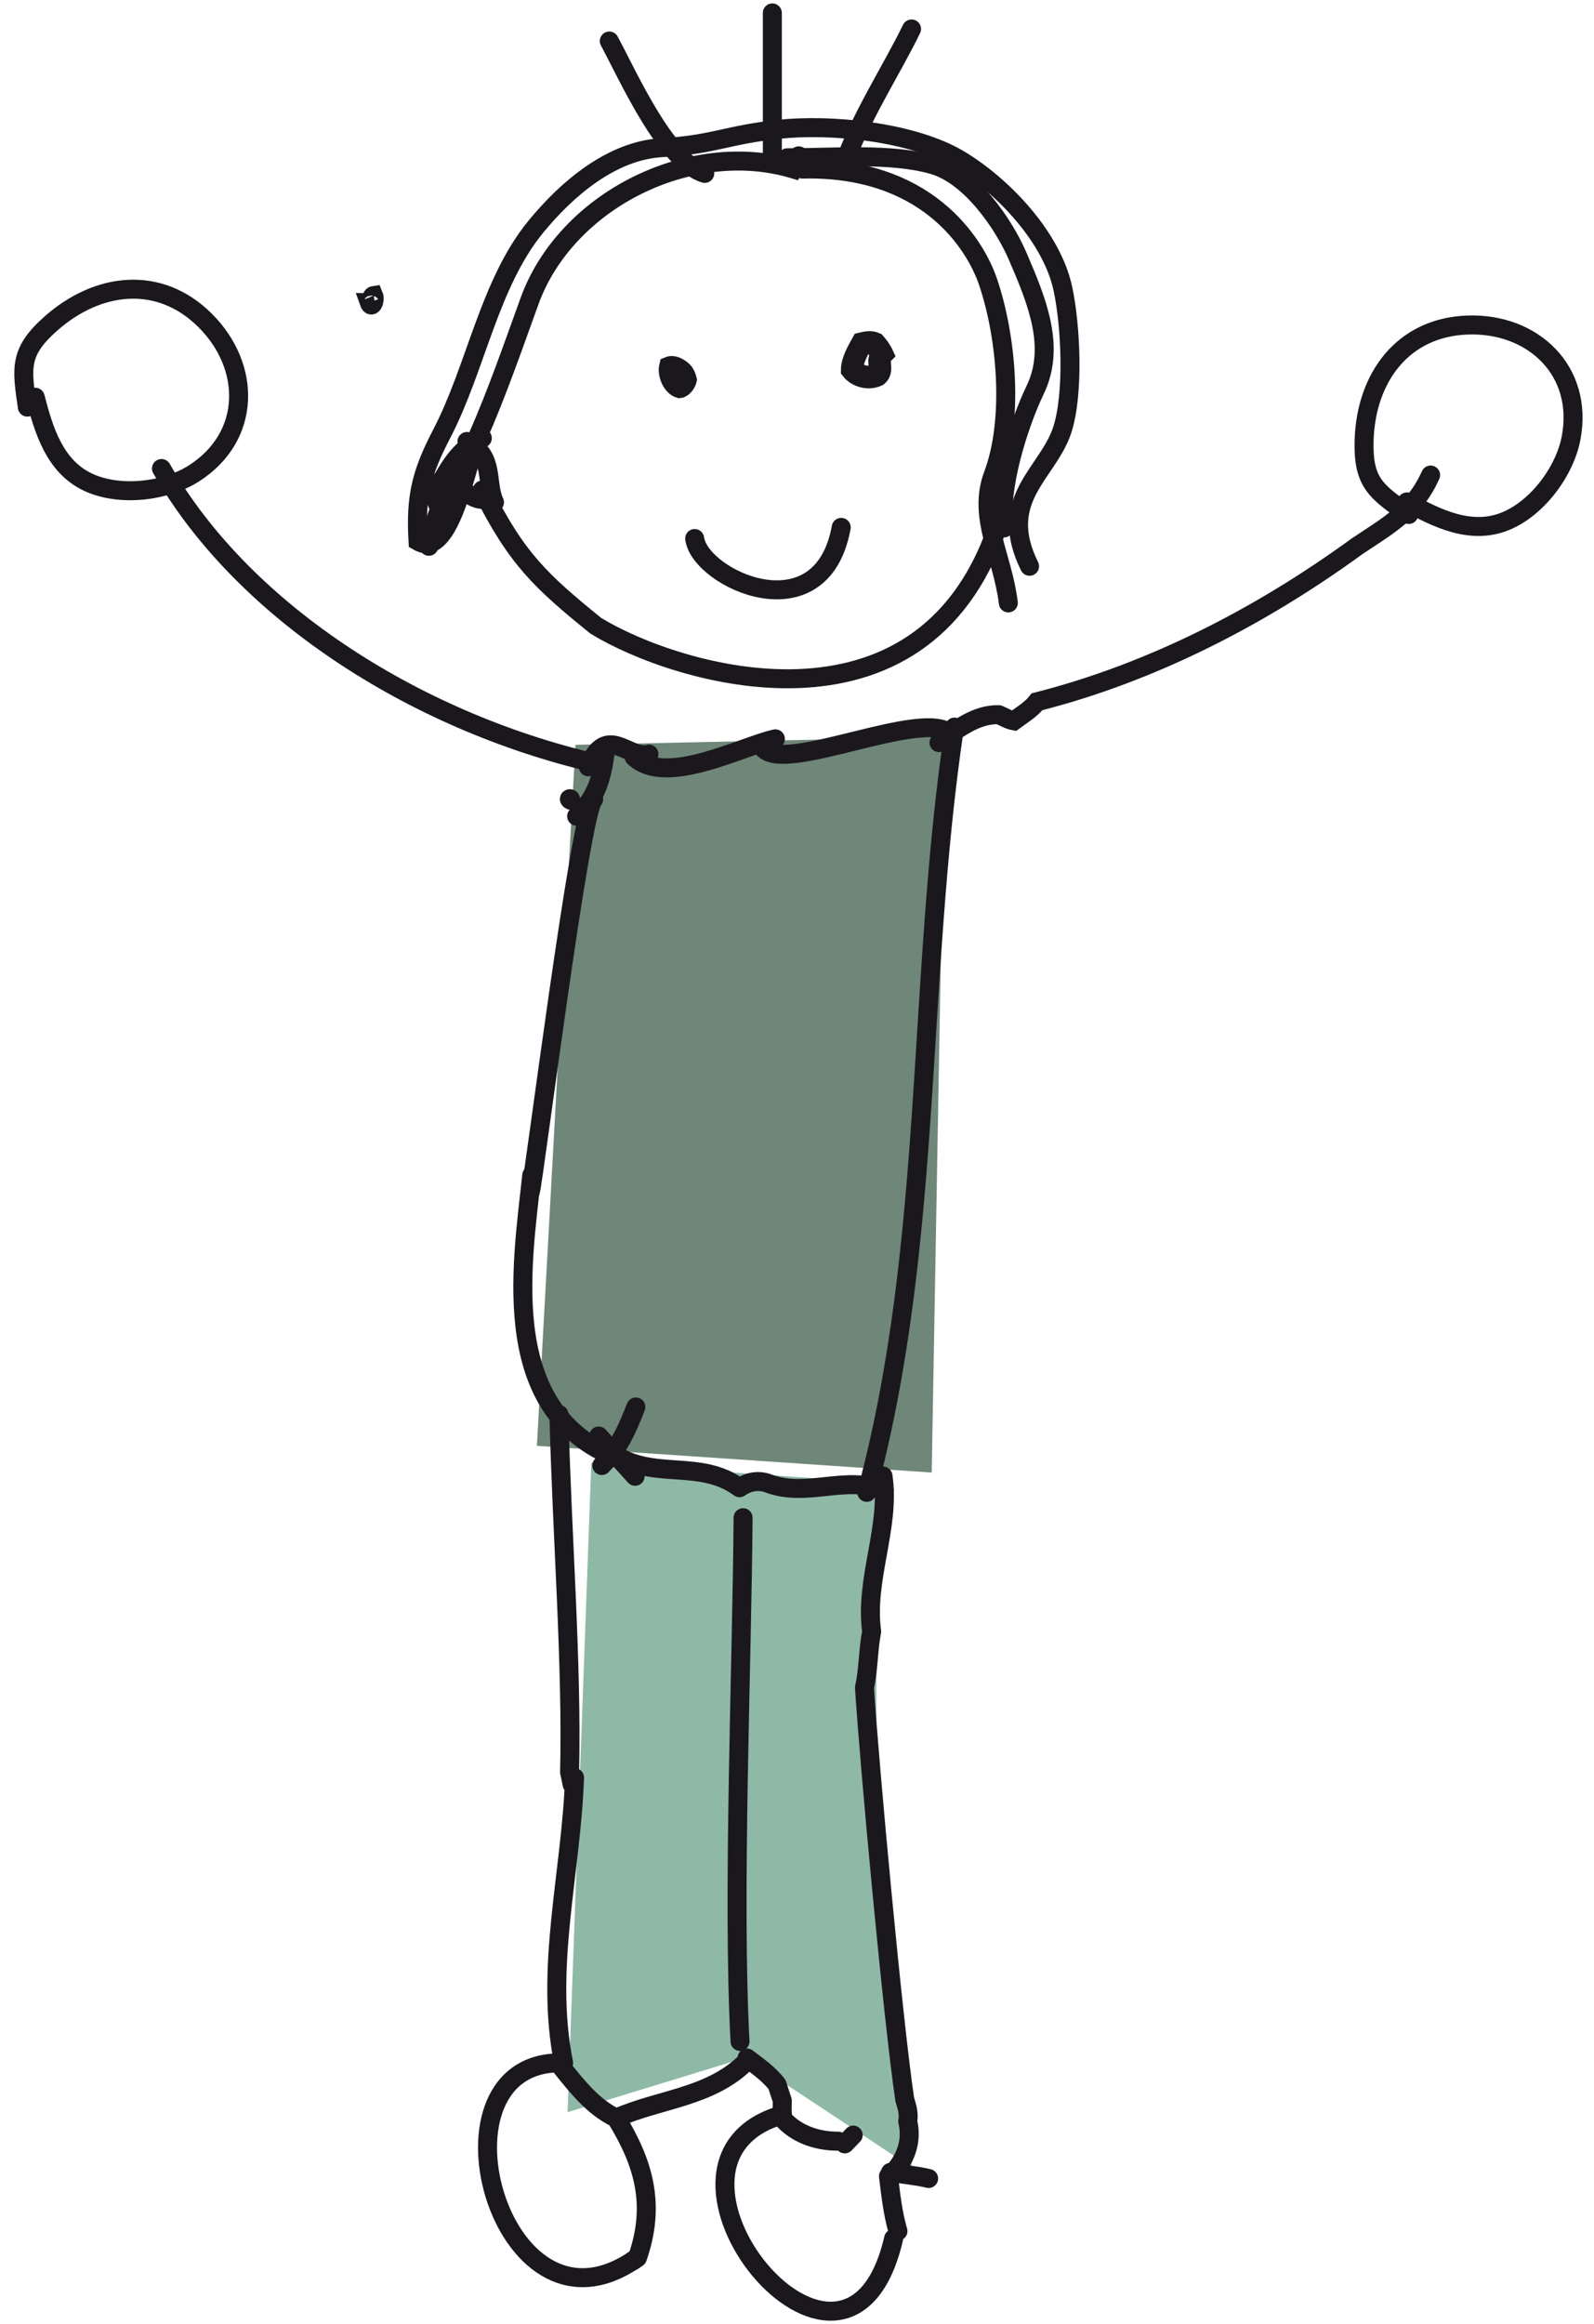
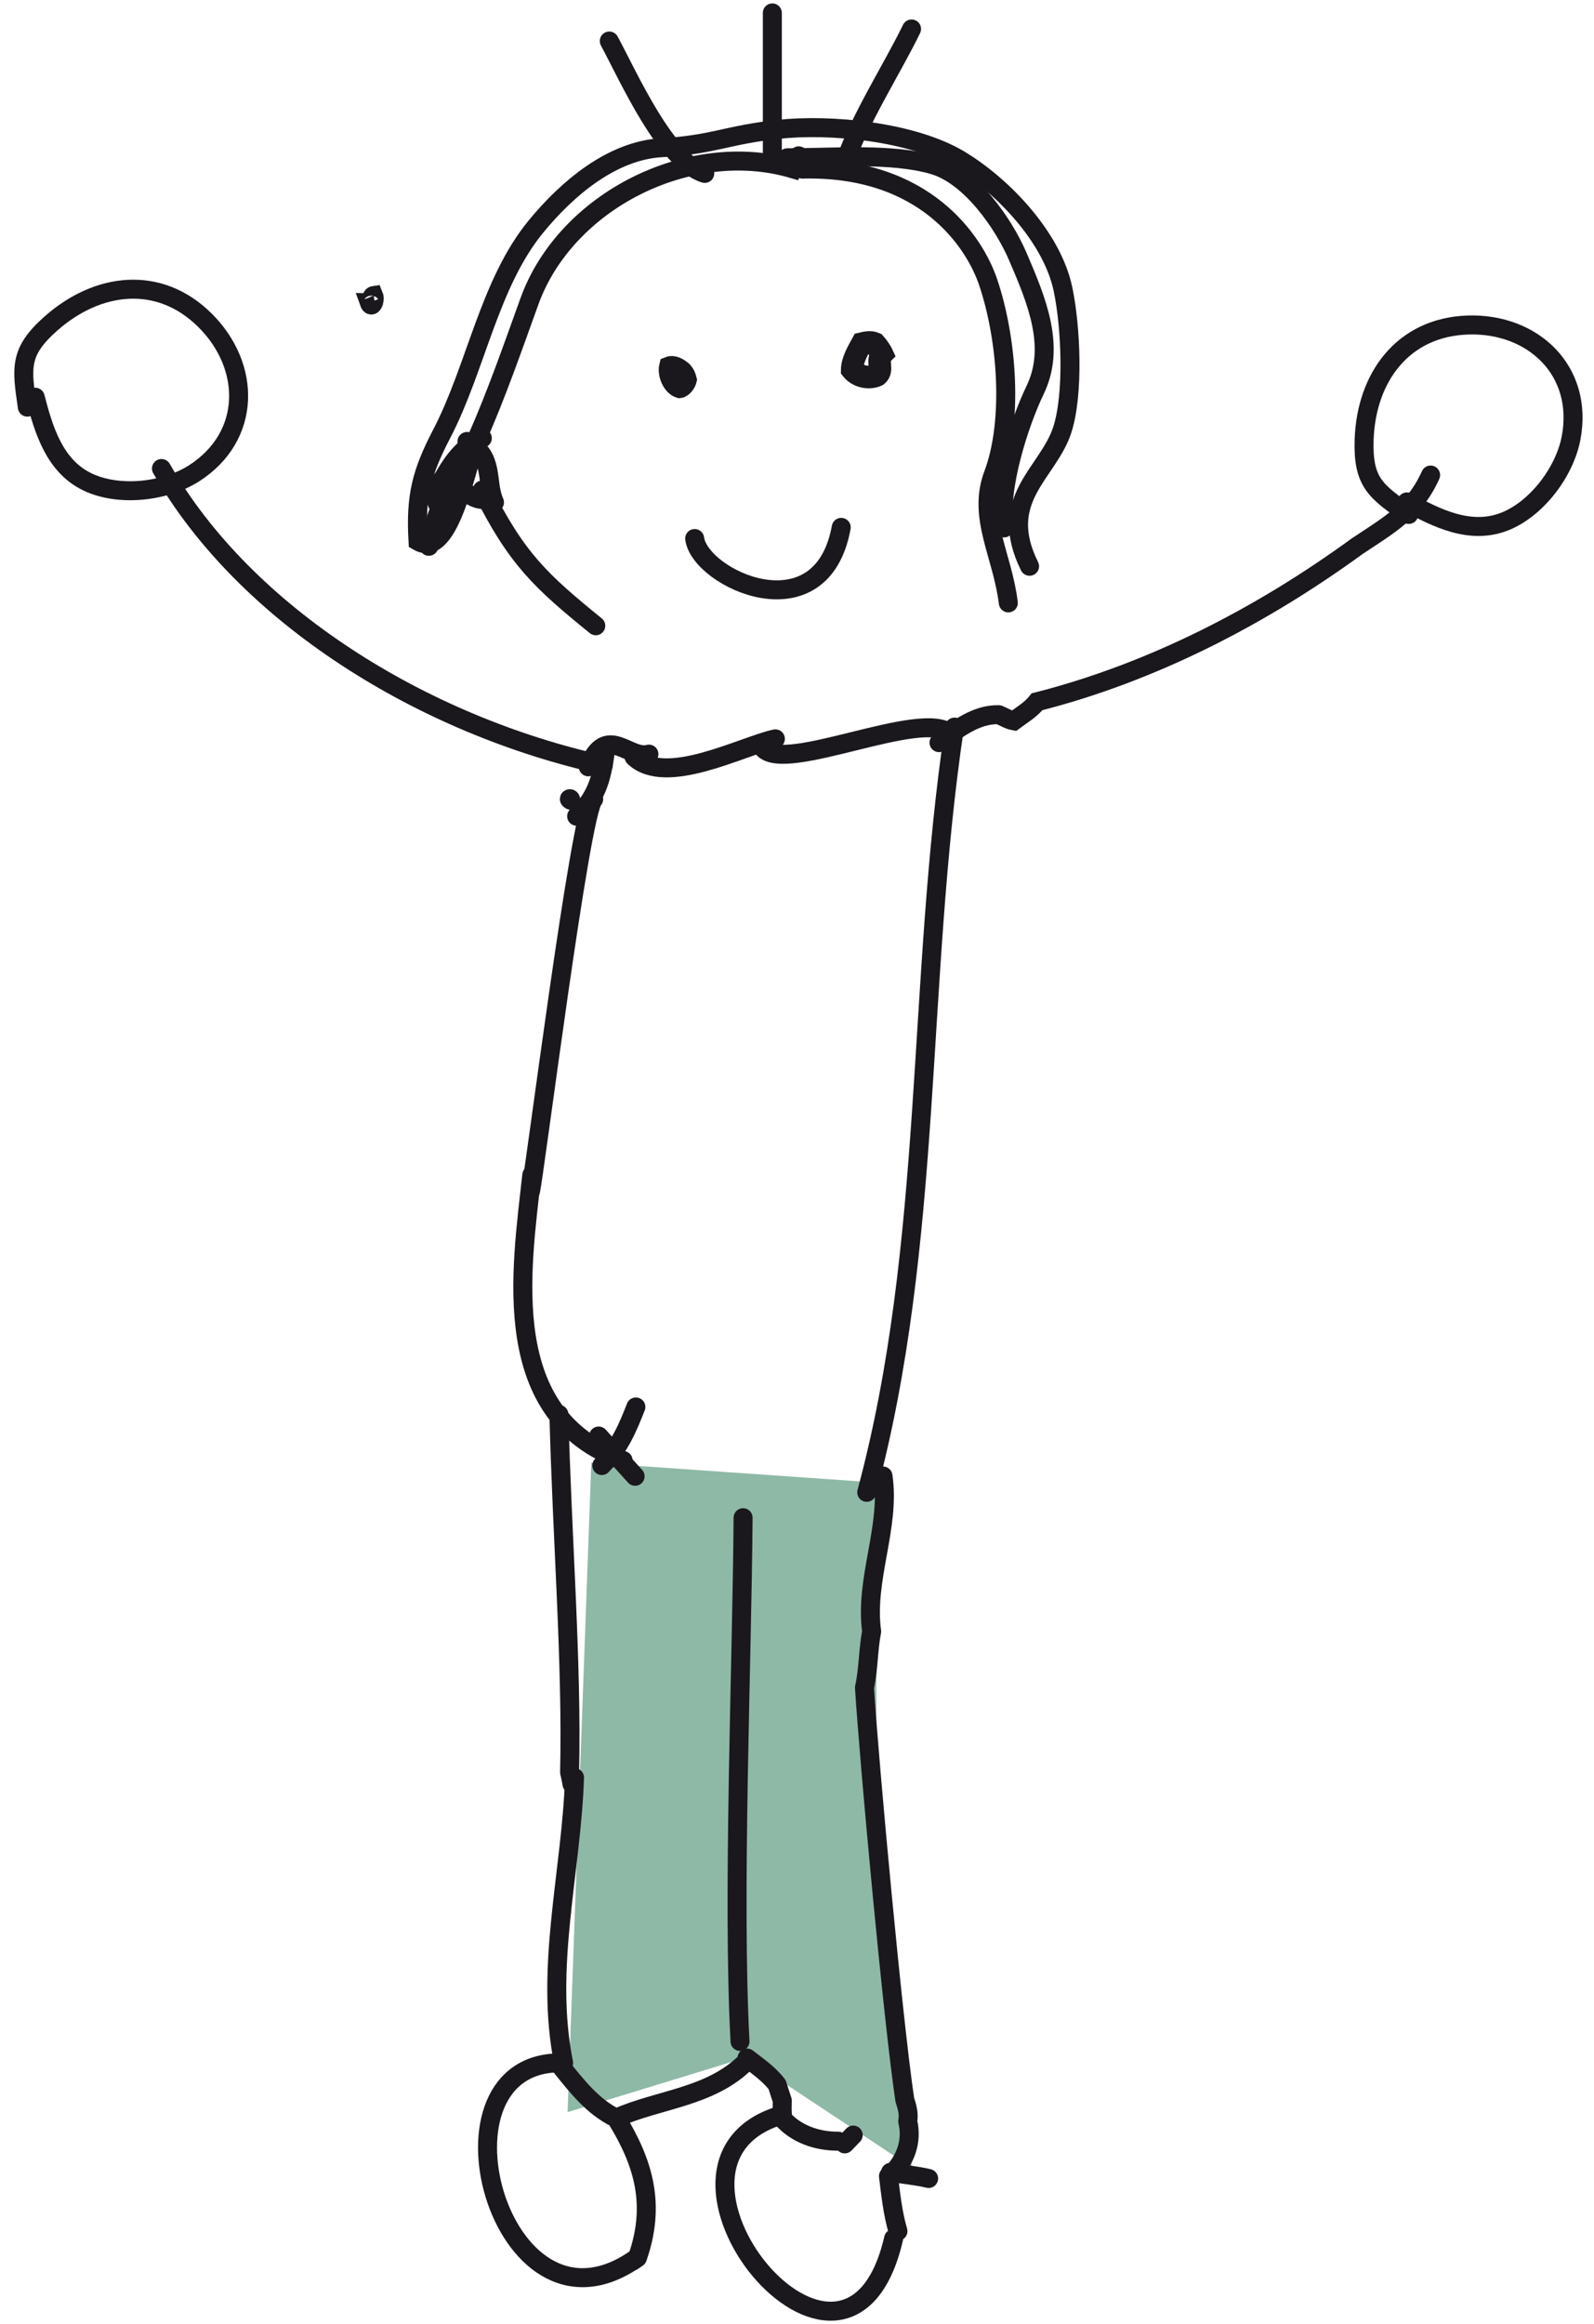
<svg xmlns="http://www.w3.org/2000/svg" version="1.1" id="Livello_1" x="0px" y="0px" width="238px" height="346.834px" viewBox="0 0 238 346.834" enable-background="new 0 0 238 346.834" xml:space="preserve">
  <g>
-     <polygon fill="#6E8778" points="141.059,109.964 139.114,219.75 80.163,215.76 85.922,111.15  " />
    <polygon fill="#8FB9A7" points="130.869,221.243 130.84,282.104 136.161,323.475 111.34,307.064 84.744,315.203 88.287,218.275     " />
    <path fill="none" stroke="#1B181D" stroke-width="2.835" stroke-linecap="round" d="M101.883,55.277   c0.455,0.442,0.627,0.898,0.748,1.405c-0.105,0.486-0.643,1.263-1.165,1.315c-1.159-0.35-1.925-2.156-1.629-3.359   C100.56,54.348,101.304,54.806,101.883,55.277" />
    <path fill="none" stroke="#1B181D" stroke-width="2.835" stroke-linecap="round" d="M72.016,65.389   c-3.426,1.488-5.021,4.489-6.647,7.441" />
    <path fill="none" stroke="#1B181D" stroke-width="2.835" stroke-linecap="round" d="M68.005,70.191   c-3.707,1.886-3.425,4.106-2.048,6.15" />
    <path fill="none" stroke="#1B181D" stroke-width="2.835" stroke-linecap="round" d="M67.679,73.841   c-3.197,2.278-2.54,5.116-3.646,7.683" />
-     <path fill="none" stroke="#1B181D" stroke-width="2.835" stroke-linecap="round" d="M72.002,73.135   c5.14,10.283,8.773,13.607,16.953,20.248c12.131,7.418,48.599,18.505,59.955-14.71" />
+     <path fill="none" stroke="#1B181D" stroke-width="2.835" stroke-linecap="round" d="M72.002,73.135   c5.14,10.283,8.773,13.607,16.953,20.248" />
    <path fill="none" stroke="#1B181D" stroke-width="2.835" stroke-linecap="round" d="M73.302,74.406   c-2.955,0.812-4.524-2.014-6.912-3.345" />
    <path fill="none" stroke="#1B181D" stroke-width="2.835" stroke-linecap="round" d="M69.721,65.882   c4.224,2.306,2.707,6.008,4.109,9.083" />
    <path fill="none" stroke="#1B181D" stroke-width="2.835" stroke-linecap="round" d="M55.796,44.106   c-0.485,0.074-0.119,1.012-0.68,1.017C55.5,46.217,56.084,44.795,55.796,44.106z" />
    <path fill="none" stroke="#1B181D" stroke-width="2.835" stroke-linecap="round" d="M132.964,324.179   c1.894,0.323,3.816,0.466,5.687,0.921 M116.82,315.593c-24.15,6.904,9.607,48.683,16.607,18.464 M116.805,313.465   c-0.024,0.708-0.035,1.419,0.016,2.128 M116.036,311.103c0.24,0.794,0.511,1.578,0.767,2.362 M111.539,307.121   c1.585,1.218,3.278,2.376,4.496,3.981 M84.151,307.854c-21.31-0.764-9.68,43.219,10.592,29.336 M85.781,265.269   c-0.469,14.164-4.49,28.358-1.629,42.586" />
    <path fill="none" stroke="#1B181D" stroke-width="2.835" stroke-linecap="round" d="M149.131,106.656   c-3.369-0.101-6.338,2.205-8.928,4.167 M213.605,70.891c-2.445,5.436-6.27,7.484-10.984,10.634   c-14.347,10.439-30.582,18.832-47.779,23.199c-0.934,1.192-2.303,1.988-3.461,2.849c-0.779-0.136-1.509-0.605-2.25-0.917" />
    <path fill="none" stroke="#1B181D" stroke-width="2.835" stroke-linecap="round" d="M141.918,109.487   c-4.262-3.759-24.592,5.958-27.956,2.199" />
    <path fill="none" stroke="#1B181D" stroke-width="2.835" stroke-linecap="round" d="M142.517,108.506   c-5.683,38.107-3.096,77.037-13.106,114.197" />
-     <path fill="none" stroke="#1B181D" stroke-width="2.835" stroke-linecap="round" d="M110.424,222.013   c-5.989-4.405-13.022-0.936-19.171-5.281 M114.896,221.438c-1.499-0.602-3.049-0.423-4.472,0.574 M132.012,222.387   c-5.76-2.275-11.394,1.083-17.116-0.948" />
    <path fill="none" stroke="#1B181D" stroke-width="2.835" stroke-linecap="round" d="M94.829,220.31   c-1.821-1.998-3.624-3.994-5.441-6.01" />
    <path fill="none" stroke="#1B181D" stroke-width="2.835" stroke-linecap="round" d="M89.854,218.703   c2.741-2.805,3.917-5.779,5.088-8.738" />
    <path fill="none" stroke="#1B181D" stroke-width="2.835" stroke-linecap="round" d="M93.043,217.955   c-18.789-6.708-15.206-28.321-13.642-42.587" />
    <path fill="none" stroke="#1B181D" stroke-width="2.835" stroke-linecap="round" d="M79.199,177.795   c0.555-2.03,7.455-56.919,9.441-58.53" />
    <path fill="none" stroke="#1B181D" stroke-width="2.835" stroke-linecap="round" d="M86.098,121.809   c3.326-3.075,3.835-6.434,4.331-9.969" />
    <path fill="none" stroke="#1B181D" stroke-width="2.835" stroke-linecap="round" d="M87.837,114.433   c2.737-6.652,6.041-0.979,9.053-1.896" />
    <path fill="none" stroke="#1B181D" stroke-width="2.835" stroke-linecap="round" d="M94.684,112.97   c4.72,4.482,16.132-1.635,21.087-2.711" />
    <path fill="none" stroke="#1B181D" stroke-width="2.835" stroke-linecap="round" d="M90.084,114.167   c-27.03-5.961-53.464-22.375-65.975-44.25" />
    <path fill="none" stroke="#1B181D" stroke-width="2.835" stroke-linecap="round" d="M132.657,324.753   c0.337,2.751,0.638,5.543,1.415,8.206 M133.043,324.54c-0.13,0.075-0.256,0.139-0.385,0.213 M135.529,316.572   c0.723,2.979-0.33,5.797-2.486,7.973 M135.092,313.341c0.338,1.035,0.656,2.144,0.437,3.233 M125.154,319.53   c-3.133,0.028-6.365-1.077-8.406-3.482 M95.17,336.935c-0.27,0.172-0.487,0.324-0.709,0.478 M92.003,316.089   c4.188,6.812,5.904,13.009,3.169,20.846 M127.392,318.621c-0.389,0.396-0.828,0.857-1.263,1.313 M129.073,251.841   c0.749,11.76,4.267,49.753,6.019,61.5 M130.145,243.47c-0.535,2.785-0.457,5.612-1.073,8.371 M131.841,220.267   c1.124,7.678-2.754,15.378-1.695,23.203 M92.003,316.089c-3.476-1.668-5.907-4.806-8.231-7.696 M111.416,307.667   c-5.335,5.34-13.022,5.573-19.416,8.422 M110.951,226.489c-0.154,21.755-1.613,56.696-0.459,78.156 M85.046,264.492   c0.148,0.583,0.246,1.185,0.37,1.774 M83.452,211.071c0.466,18.509,1.971,37.039,1.594,53.419" />
    <path fill="none" stroke="#1B181D" stroke-width="2.835" stroke-linecap="round" d="M130.695,55.742   c0.898-0.799-0.066-1.94,0.688-2.721c-0.253-0.583-0.617-1.096-0.957-1.497c-0.638-0.302-1.324-0.074-1.693,0.015   c-0.529,1.024-1.225,2.22-1.225,3.423C128.209,55.919,129.635,56.289,130.695,55.742" />
    <path fill="none" stroke="#1B181D" stroke-width="2.835" stroke-linecap="round" d="M131.117,56.22   c1.168-0.983-0.088-2.39,0.895-3.352c-0.328-0.718-0.803-1.352-1.245-1.844c-0.831-0.374-1.725-0.091-2.204,0.017   c-0.689,1.262-1.592,2.736-1.592,4.219C127.883,56.44,129.736,56.895,131.117,56.22" />
    <path fill="none" stroke="#1B181D" stroke-width="2.835" stroke-linecap="round" d="M125.603,78.701   c-2.944,16.15-21.105,7.656-21.881,1.664" />
    <path fill="none" stroke="#1B181D" stroke-width="2.835" stroke-linecap="round" d="M85.223,119.424   C84.727,119.214,85.253,119.018,85.223,119.424" />
    <path fill="none" stroke="#1B181D" stroke-width="2.835" stroke-linecap="round" d="M210.068,74.904   c4.41,2.415,9.48,4.96,14.619,2.917c4.819-1.917,8.95-7.458,9.896-12.479c1.891-10.038-5.704-17.182-15.464-16.838   c-9.674,0.346-15.121,7.828-15.44,17.096c-0.218,6.443,1.783,7.761,6.661,11.172" />
    <path fill="none" stroke="#1B181D" stroke-width="2.835" stroke-linecap="round" d="M5.259,59.28   c1.264,4.876,2.872,10.314,7.872,12.671c4.686,2.208,11.54,1.43,15.836-1.31c8.587-5.501,8.58-15.934,1.658-22.826   c-6.862-6.826-16.023-5.691-22.977,0.426c-4.828,4.255-4.424,6.616-3.566,12.515" />
    <path fill="none" stroke="#1B181D" stroke-width="2.835" stroke-linecap="round" d="M105.226,25.877   c-5.78-1.736-11.388-14.444-14.253-19.756" />
    <line fill="none" stroke="#1B181D" stroke-width="2.835" stroke-linecap="round" x1="115.318" y1="23.484" x2="115.318" y2="1.929" />
    <path fill="none" stroke="#1B181D" stroke-width="2.835" stroke-linecap="round" d="M126.008,24.681   c2.135-6.577,7.25-14.473,10.096-20.359" />
    <path fill="none" stroke="#1B181D" stroke-width="2.835" stroke-linecap="round" d="M150.553,89.972   c-0.883-7.181-4.635-12.809-2.253-19.138c3.005-7.975,2.113-20.216-0.763-28.735c-1.998-5.913-9.354-17.322-27.746-16.865    M119.338,23.862c0.106-1.721-0.77,0.721-1.005,1.313c-15.304-4.489-33.824,4.732-39.276,19.774   c-2.472,6.835-4.876,13.775-7.793,20.393c-1.498,3.409-3.96,18.293-8.852,15.433c-0.389-6.764,0.522-10.241,3.562-16.079   c5.089-9.786,7.066-22.336,13.989-30.813c4.71-5.767,11.403-11.421,18.833-11.844c7.77-0.439,9.595-1.886,17.378-2.733   c7.79-0.855,20.11,0.318,27.146,4.556c6.513,3.938,13.767,11.607,15.386,19.25c1.188,5.579,1.653,15.726-0.119,21.101   c-2.144,6.464-9.839,10.258-4.863,20.292" />
    <path fill="none" stroke="#1B181D" stroke-width="2.835" stroke-linecap="round" d="M149.916,78.785   c-0.907-5.761,2.199-15.523,4.645-20.601c3.08-6.401,0.321-13.158-2.633-19.989c-2.049-4.742-6.977-11.979-12.593-13.598   c-6.244-1.802-14.88-1.051-21.787-1.051" />
  </g>
</svg>